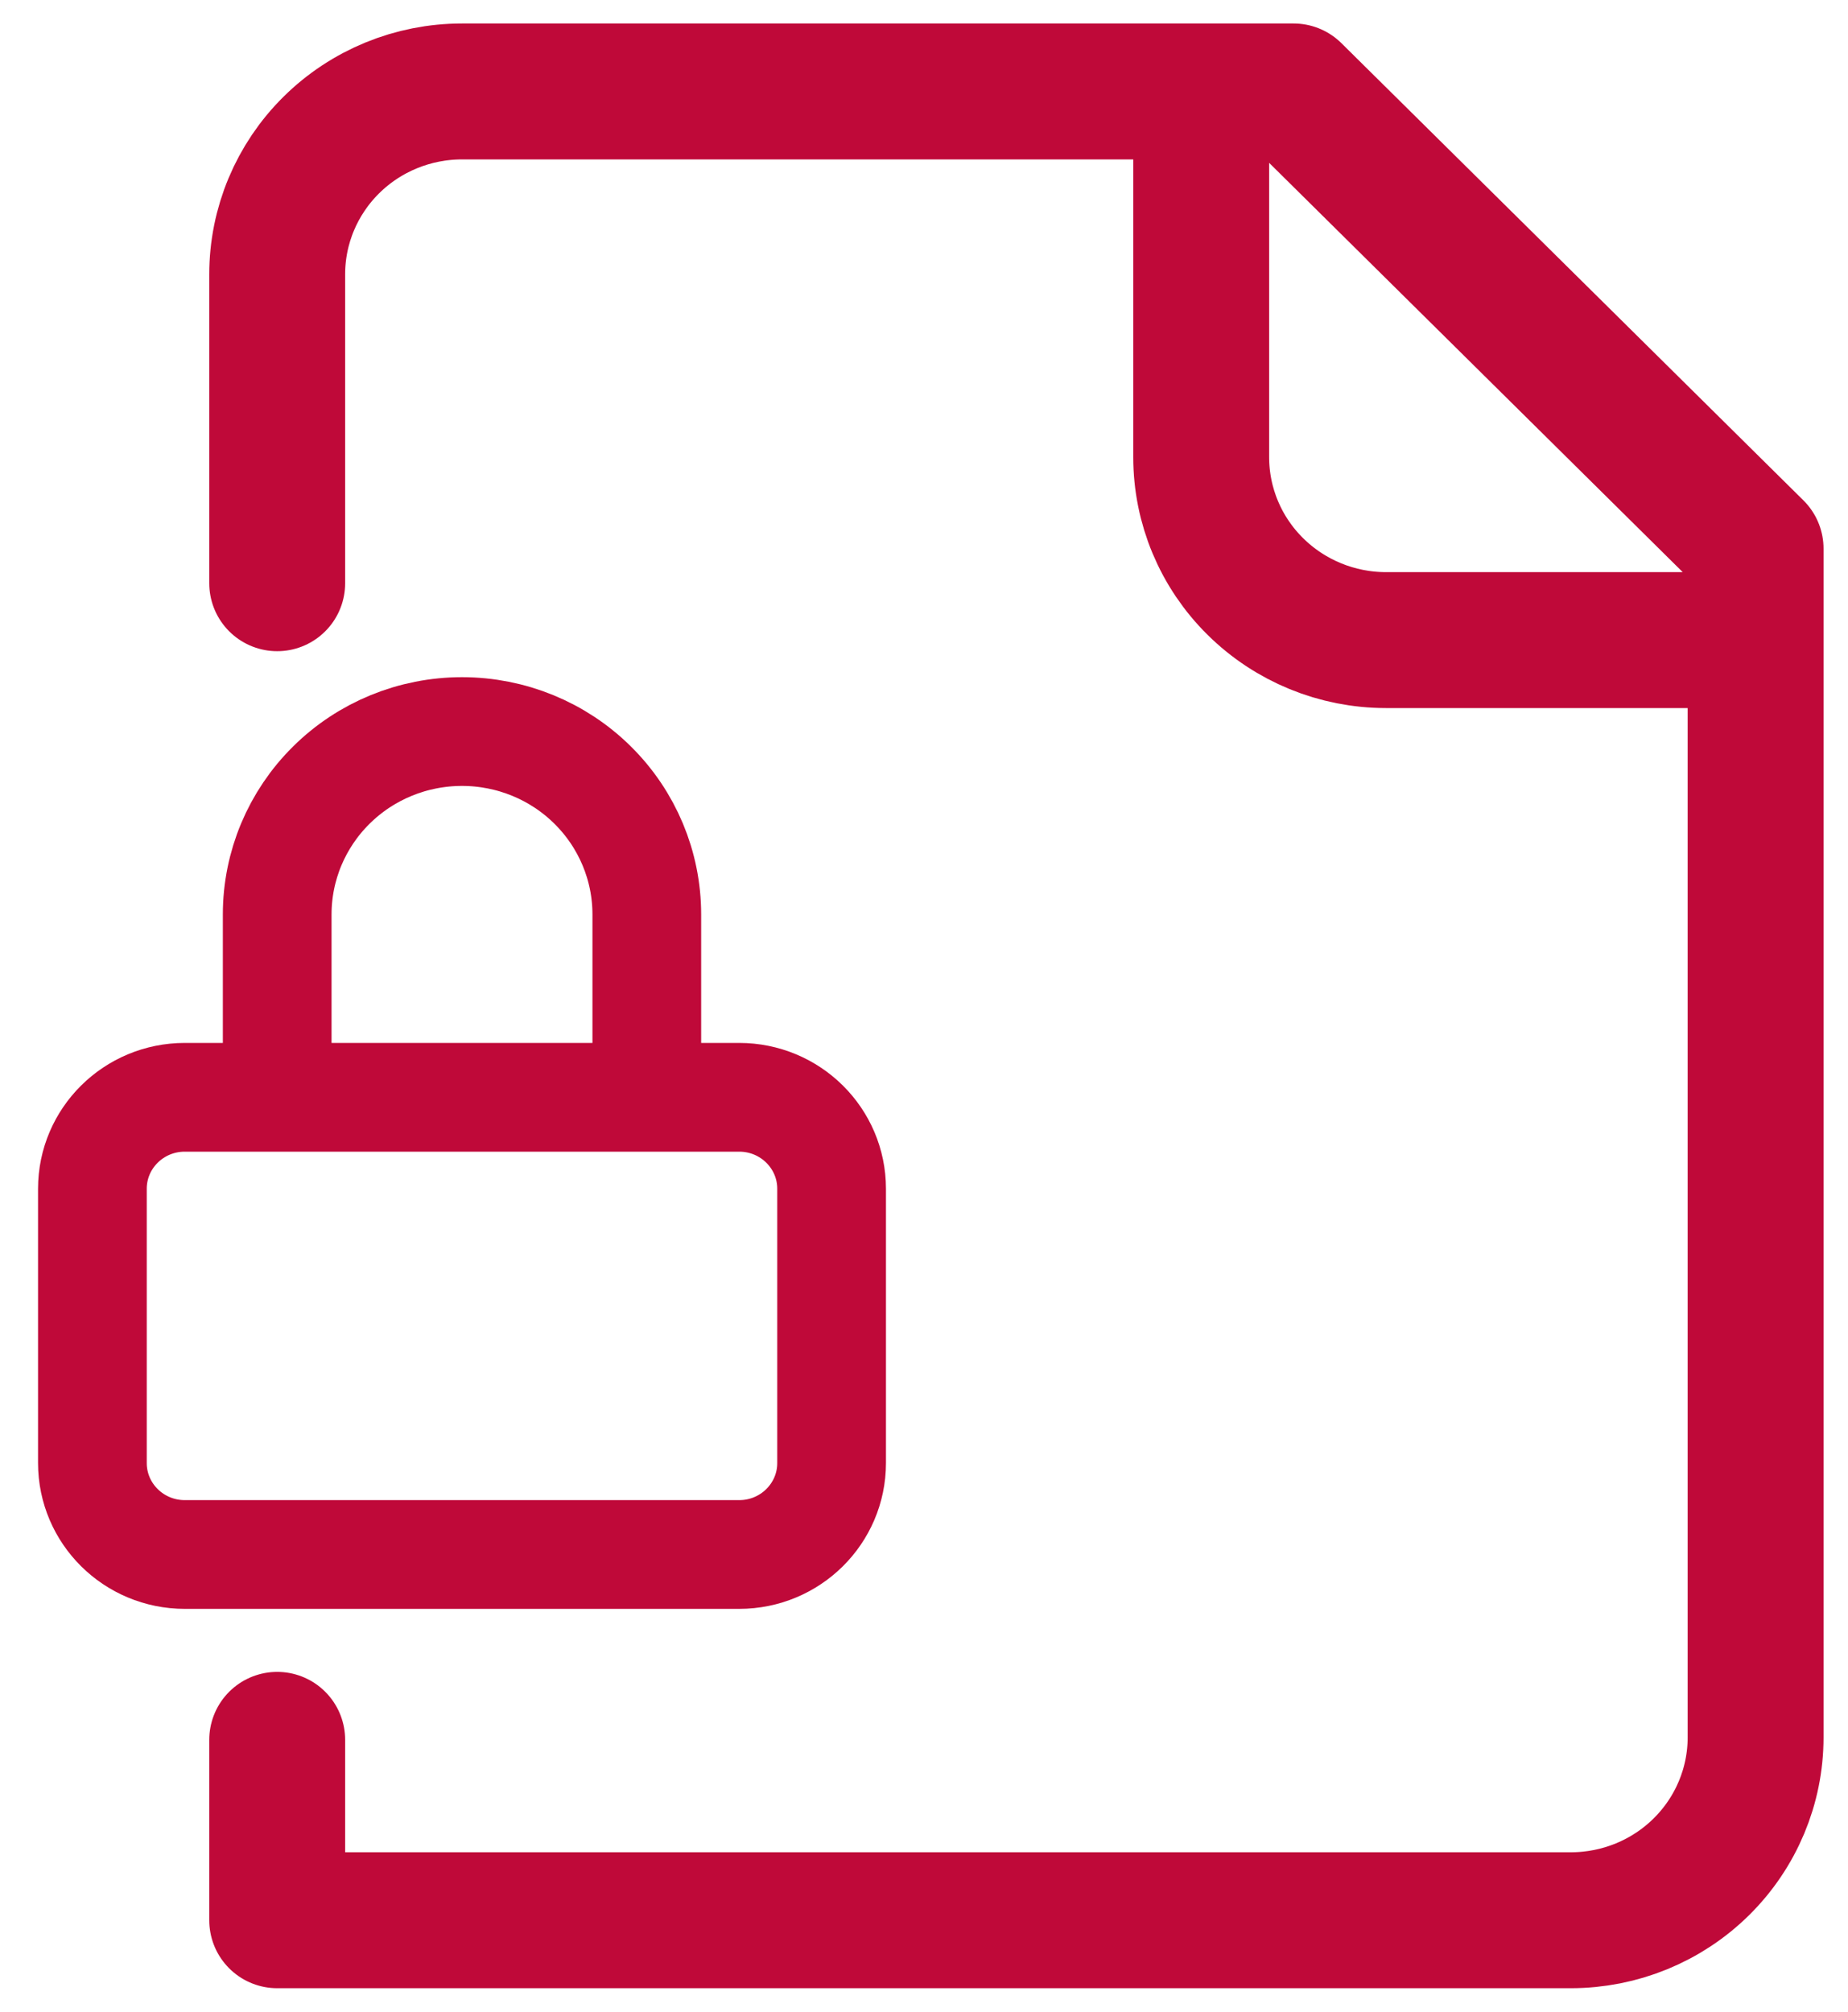
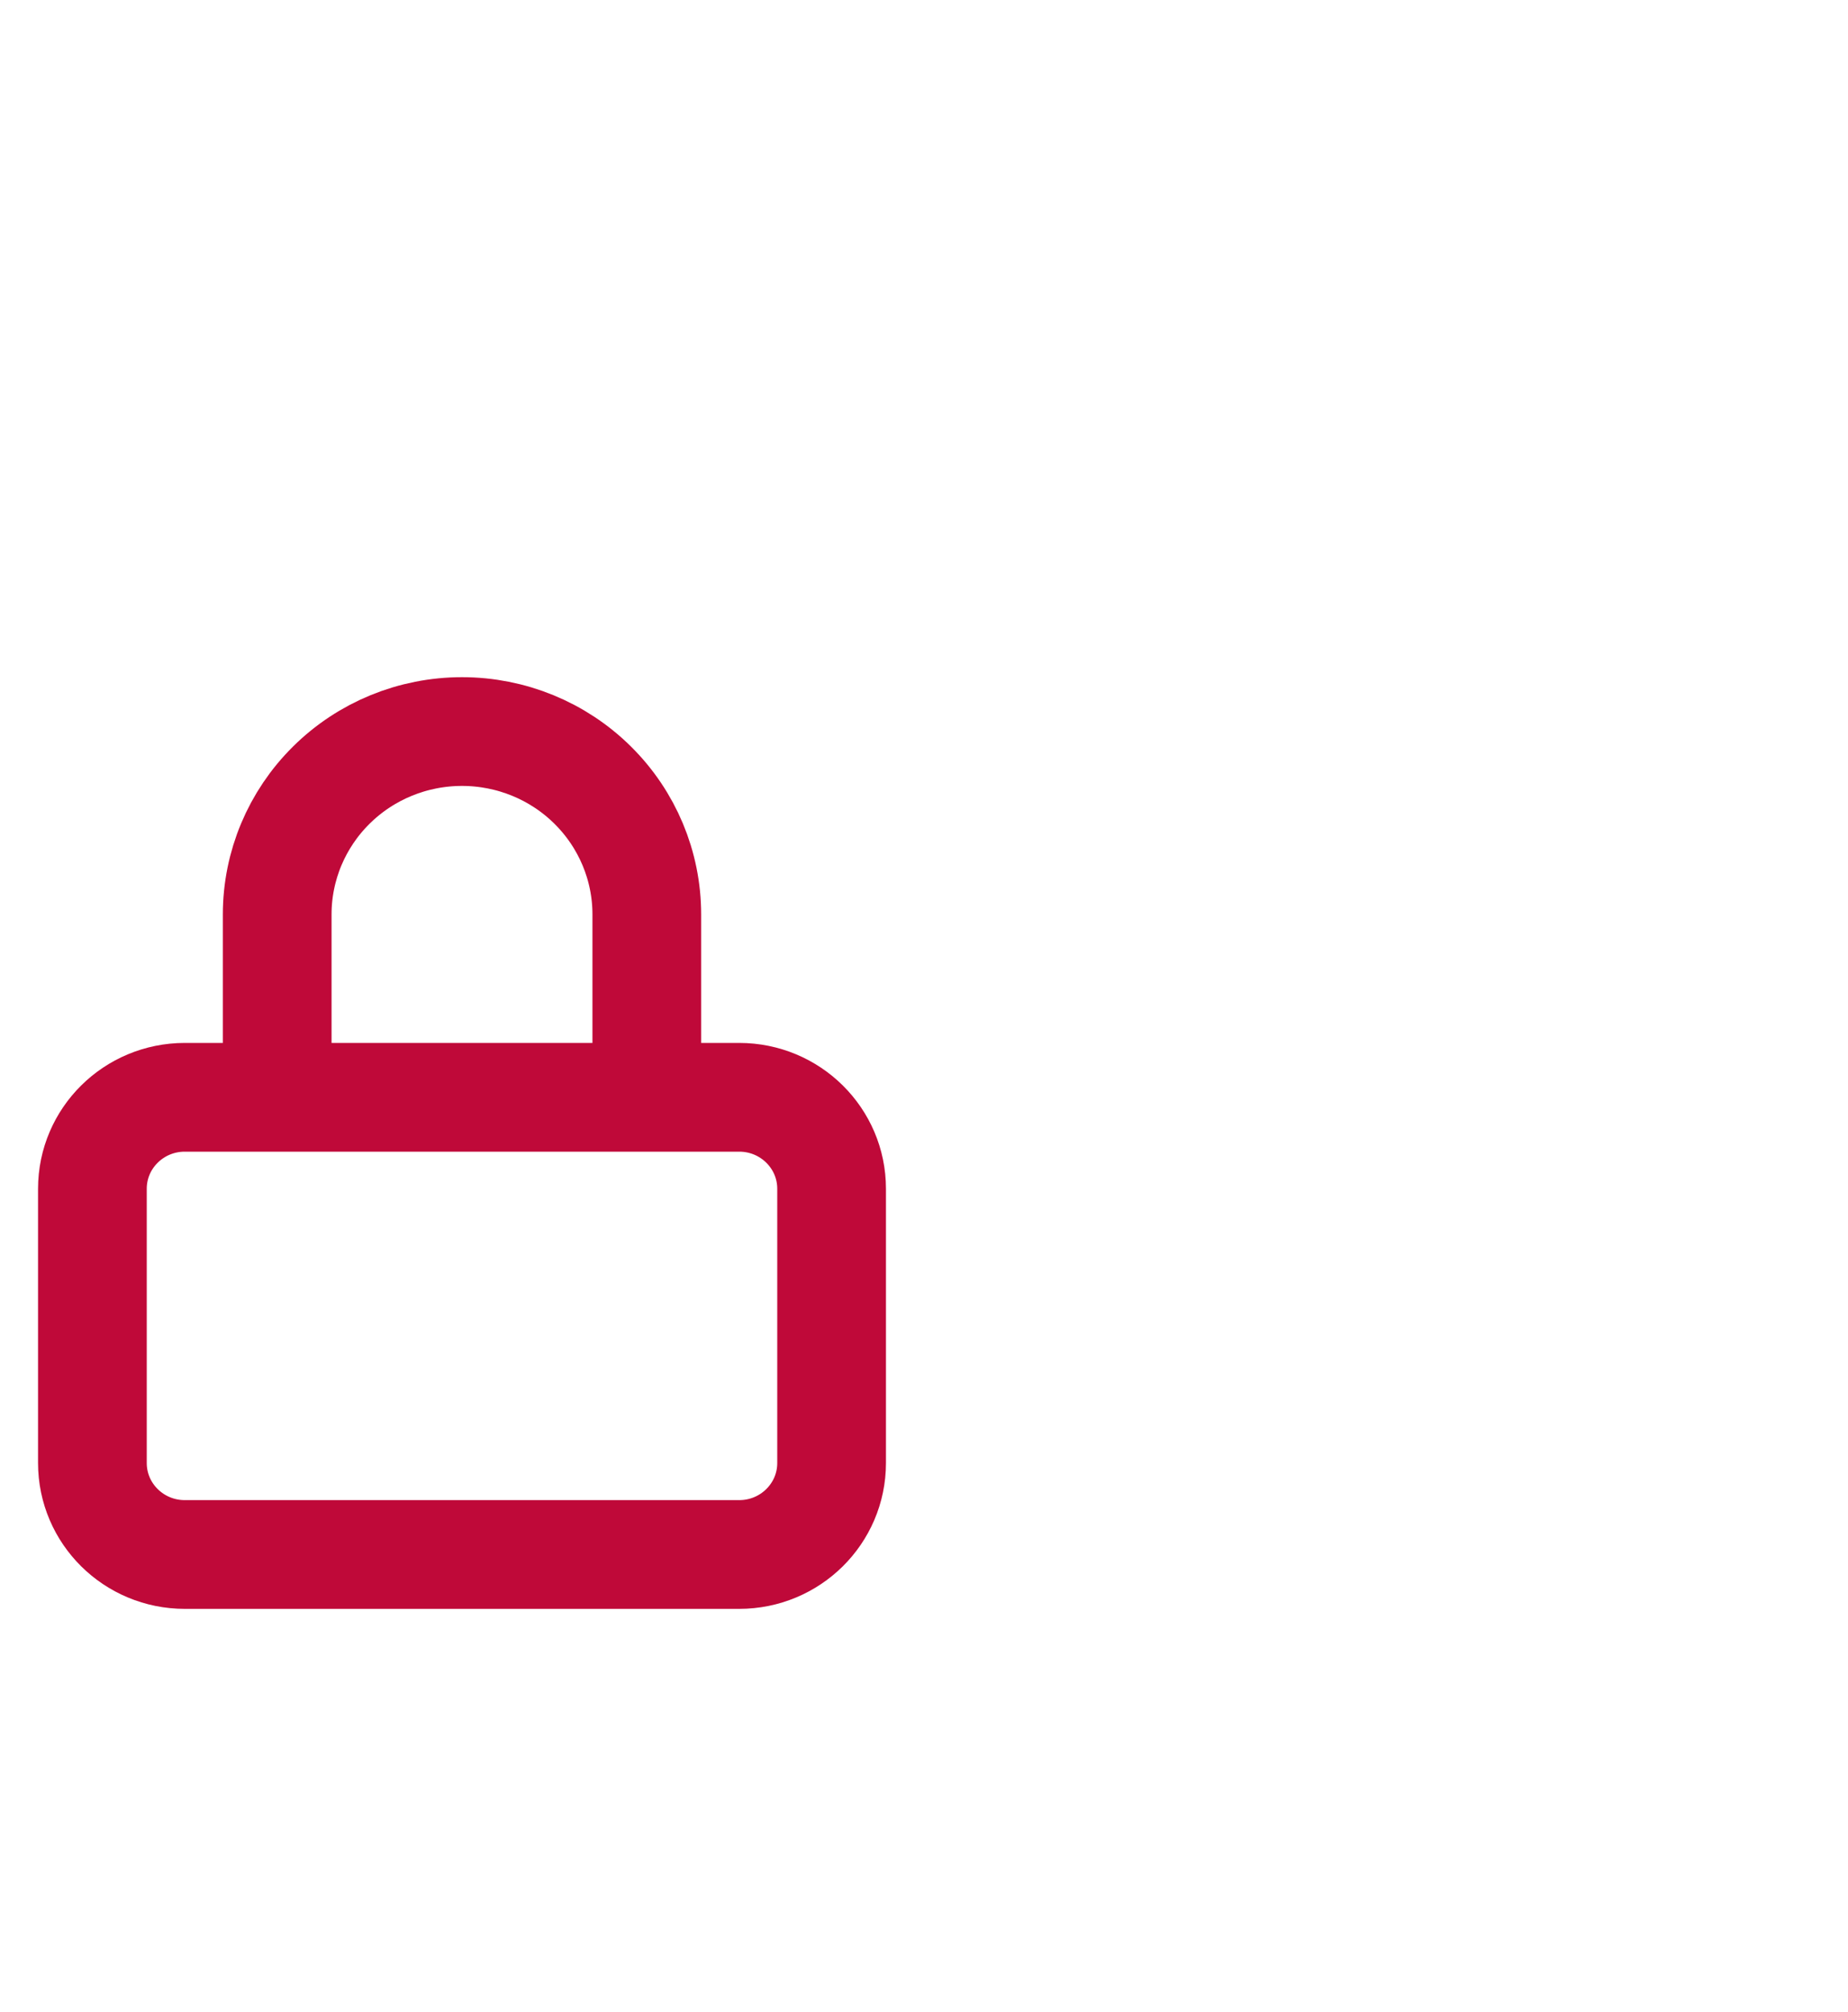
<svg xmlns="http://www.w3.org/2000/svg" width="34" height="37" viewBox="0 0 34 37" fill="none">
  <g clip-path="url(#clip0_2775_46282)">
-     <path d="M5.1 10.727V5.045C5.1 4.153 5.458 3.298 6.096 2.667C6.734 2.036 7.598 1.682 8.5 1.682H23.8L32.3 10.091V31.955C32.3 32.847 31.942 33.702 31.304 34.333C30.667 34.964 29.802 35.318 28.9 35.318H5.1V32M22.1 1.682V8.409C22.1 9.301 22.458 10.157 23.096 10.787C23.734 11.418 24.598 11.773 25.5 11.773H32.3" stroke="#BF0939" stroke-width="2.5" stroke-linecap="round" stroke-linejoin="round" />
    <path d="M11.9 20.182V16.818C11.9 15.926 11.542 15.071 10.904 14.44C10.267 13.809 9.402 13.455 8.5 13.455C7.598 13.455 6.733 13.809 6.096 14.44C5.458 15.071 5.1 15.926 5.1 16.818V20.182M3.4 20.182H13.6C14.539 20.182 15.3 20.935 15.3 21.864V26.909C15.3 27.838 14.539 28.591 13.6 28.591H3.4C2.461 28.591 1.7 27.838 1.7 26.909V21.864C1.7 20.935 2.461 20.182 3.4 20.182Z" stroke="#BF0939" stroke-width="2" stroke-linecap="round" stroke-linejoin="round" />
  </g>
  <defs>
    <clipPath id="clip0_2775_46282">
      <rect width="34" height="37" fill="white" />
    </clipPath>
  </defs>
</svg>